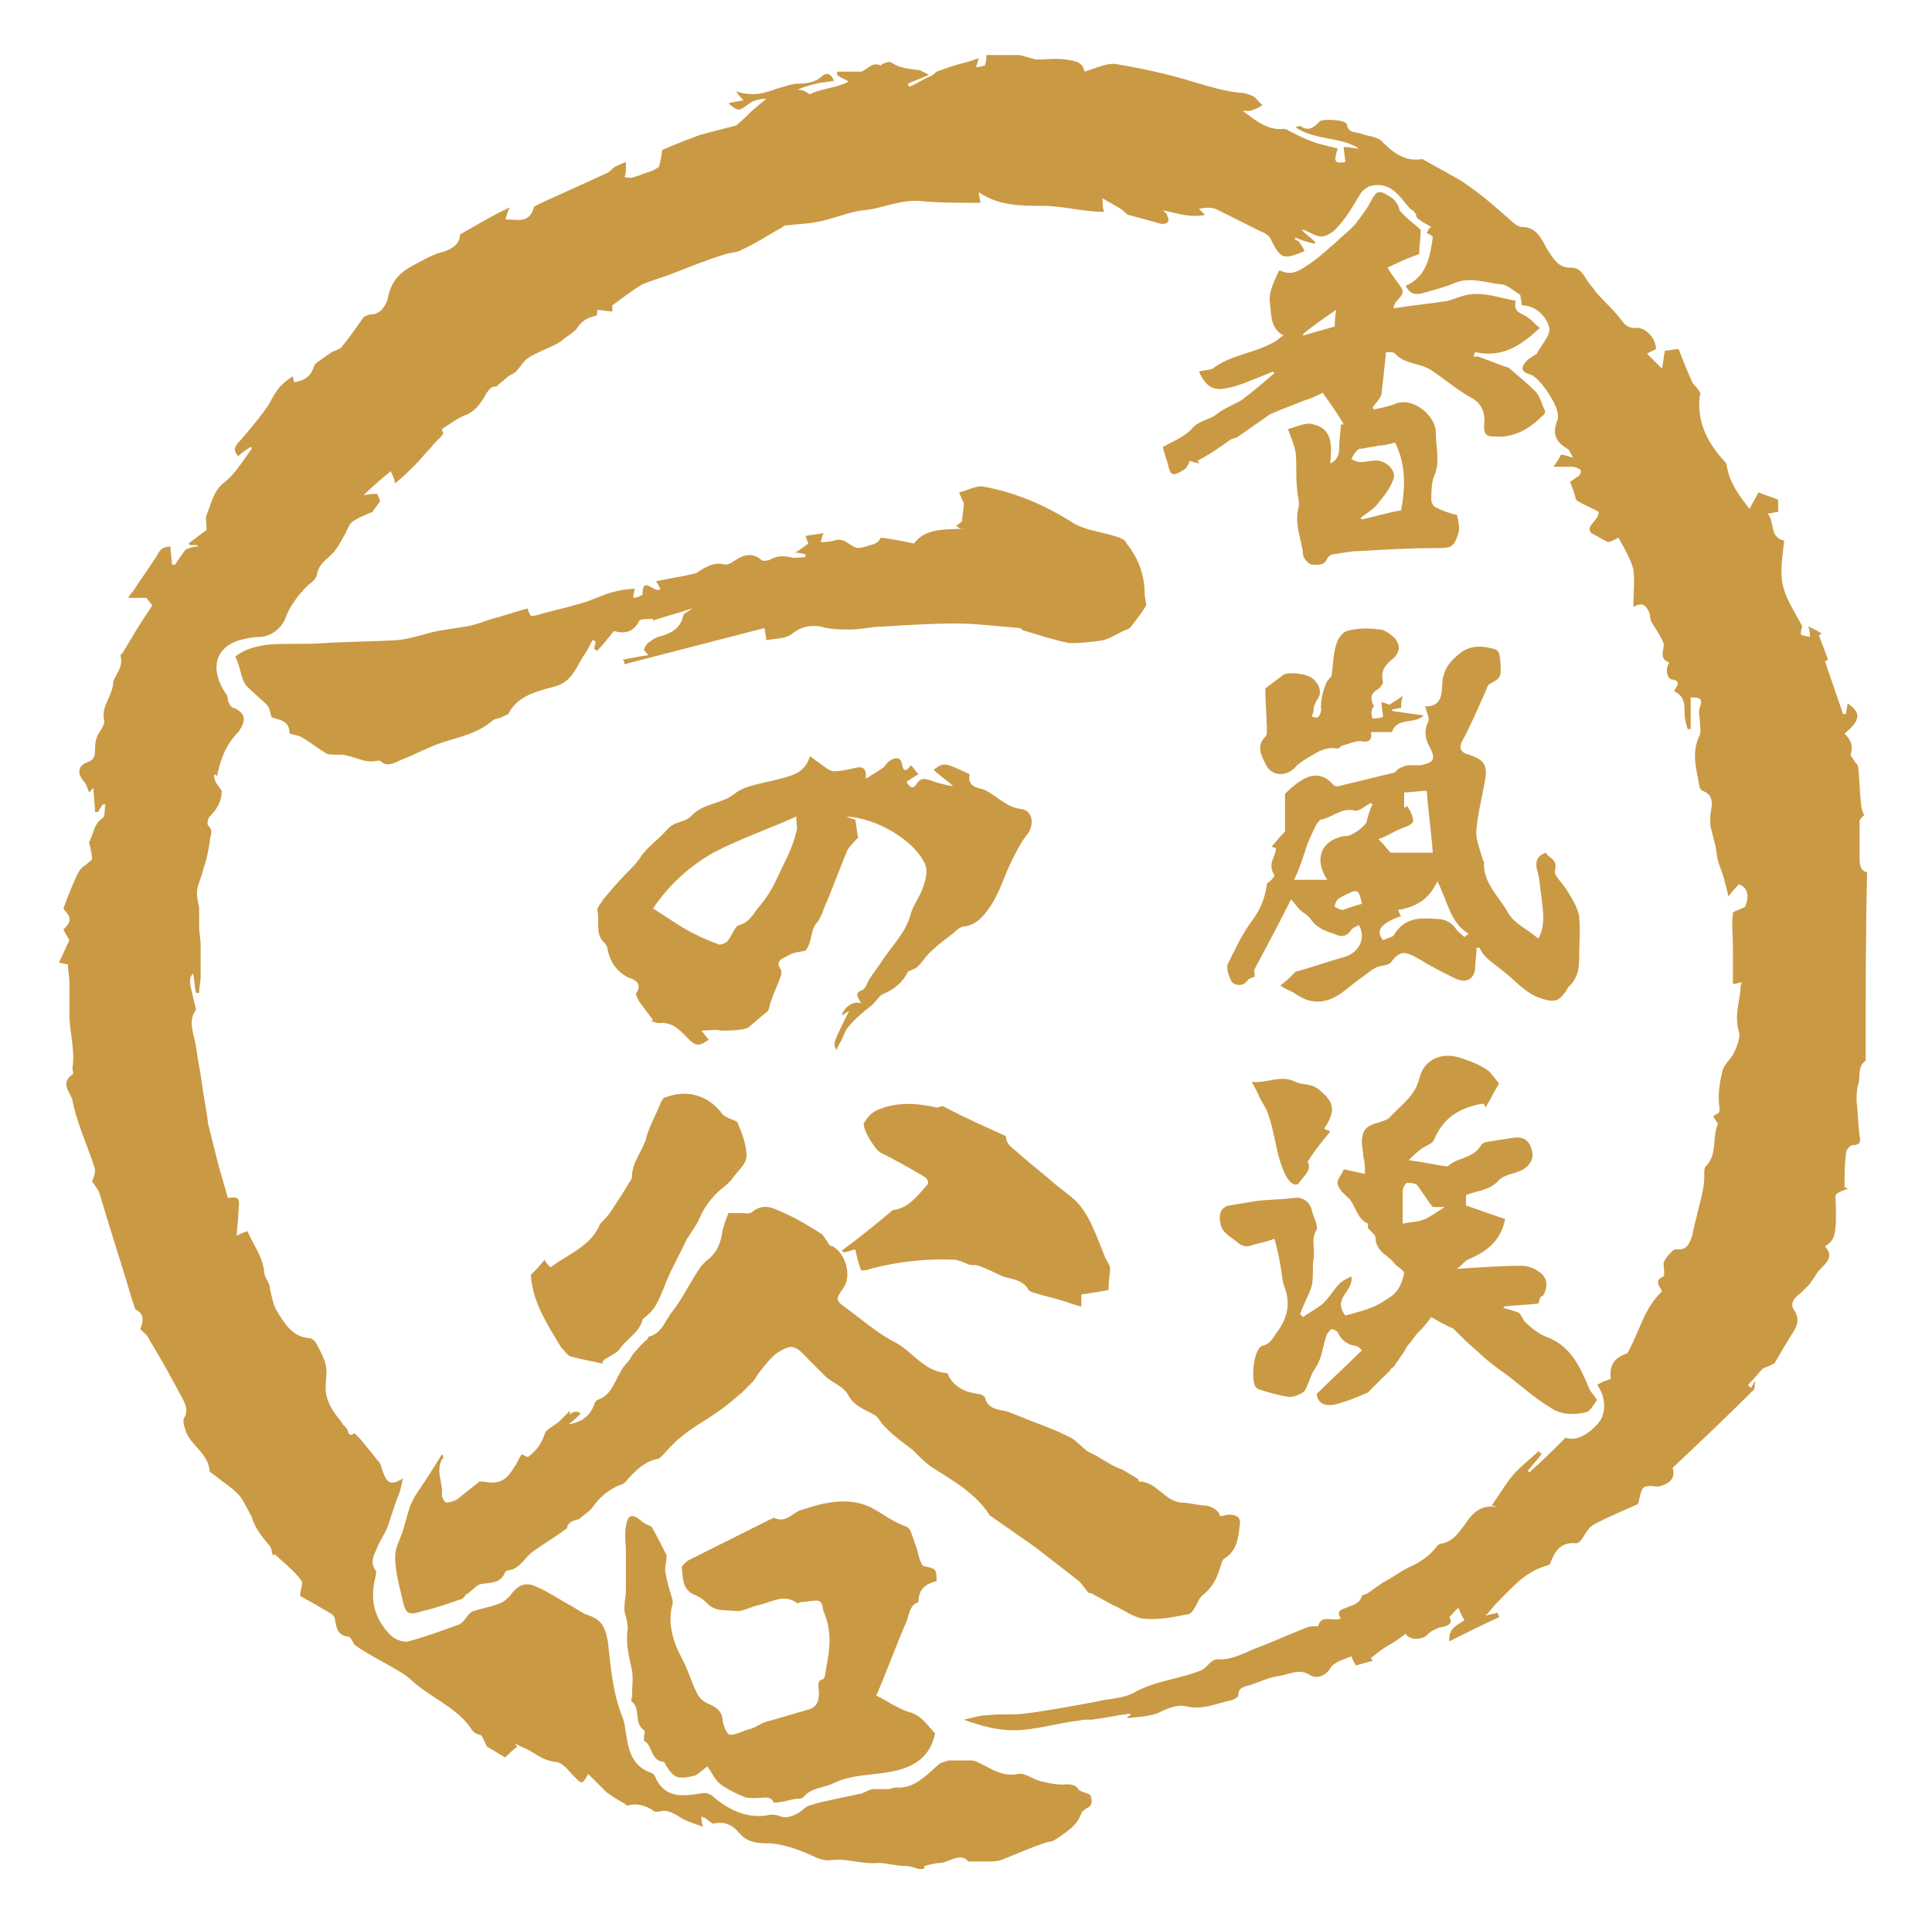
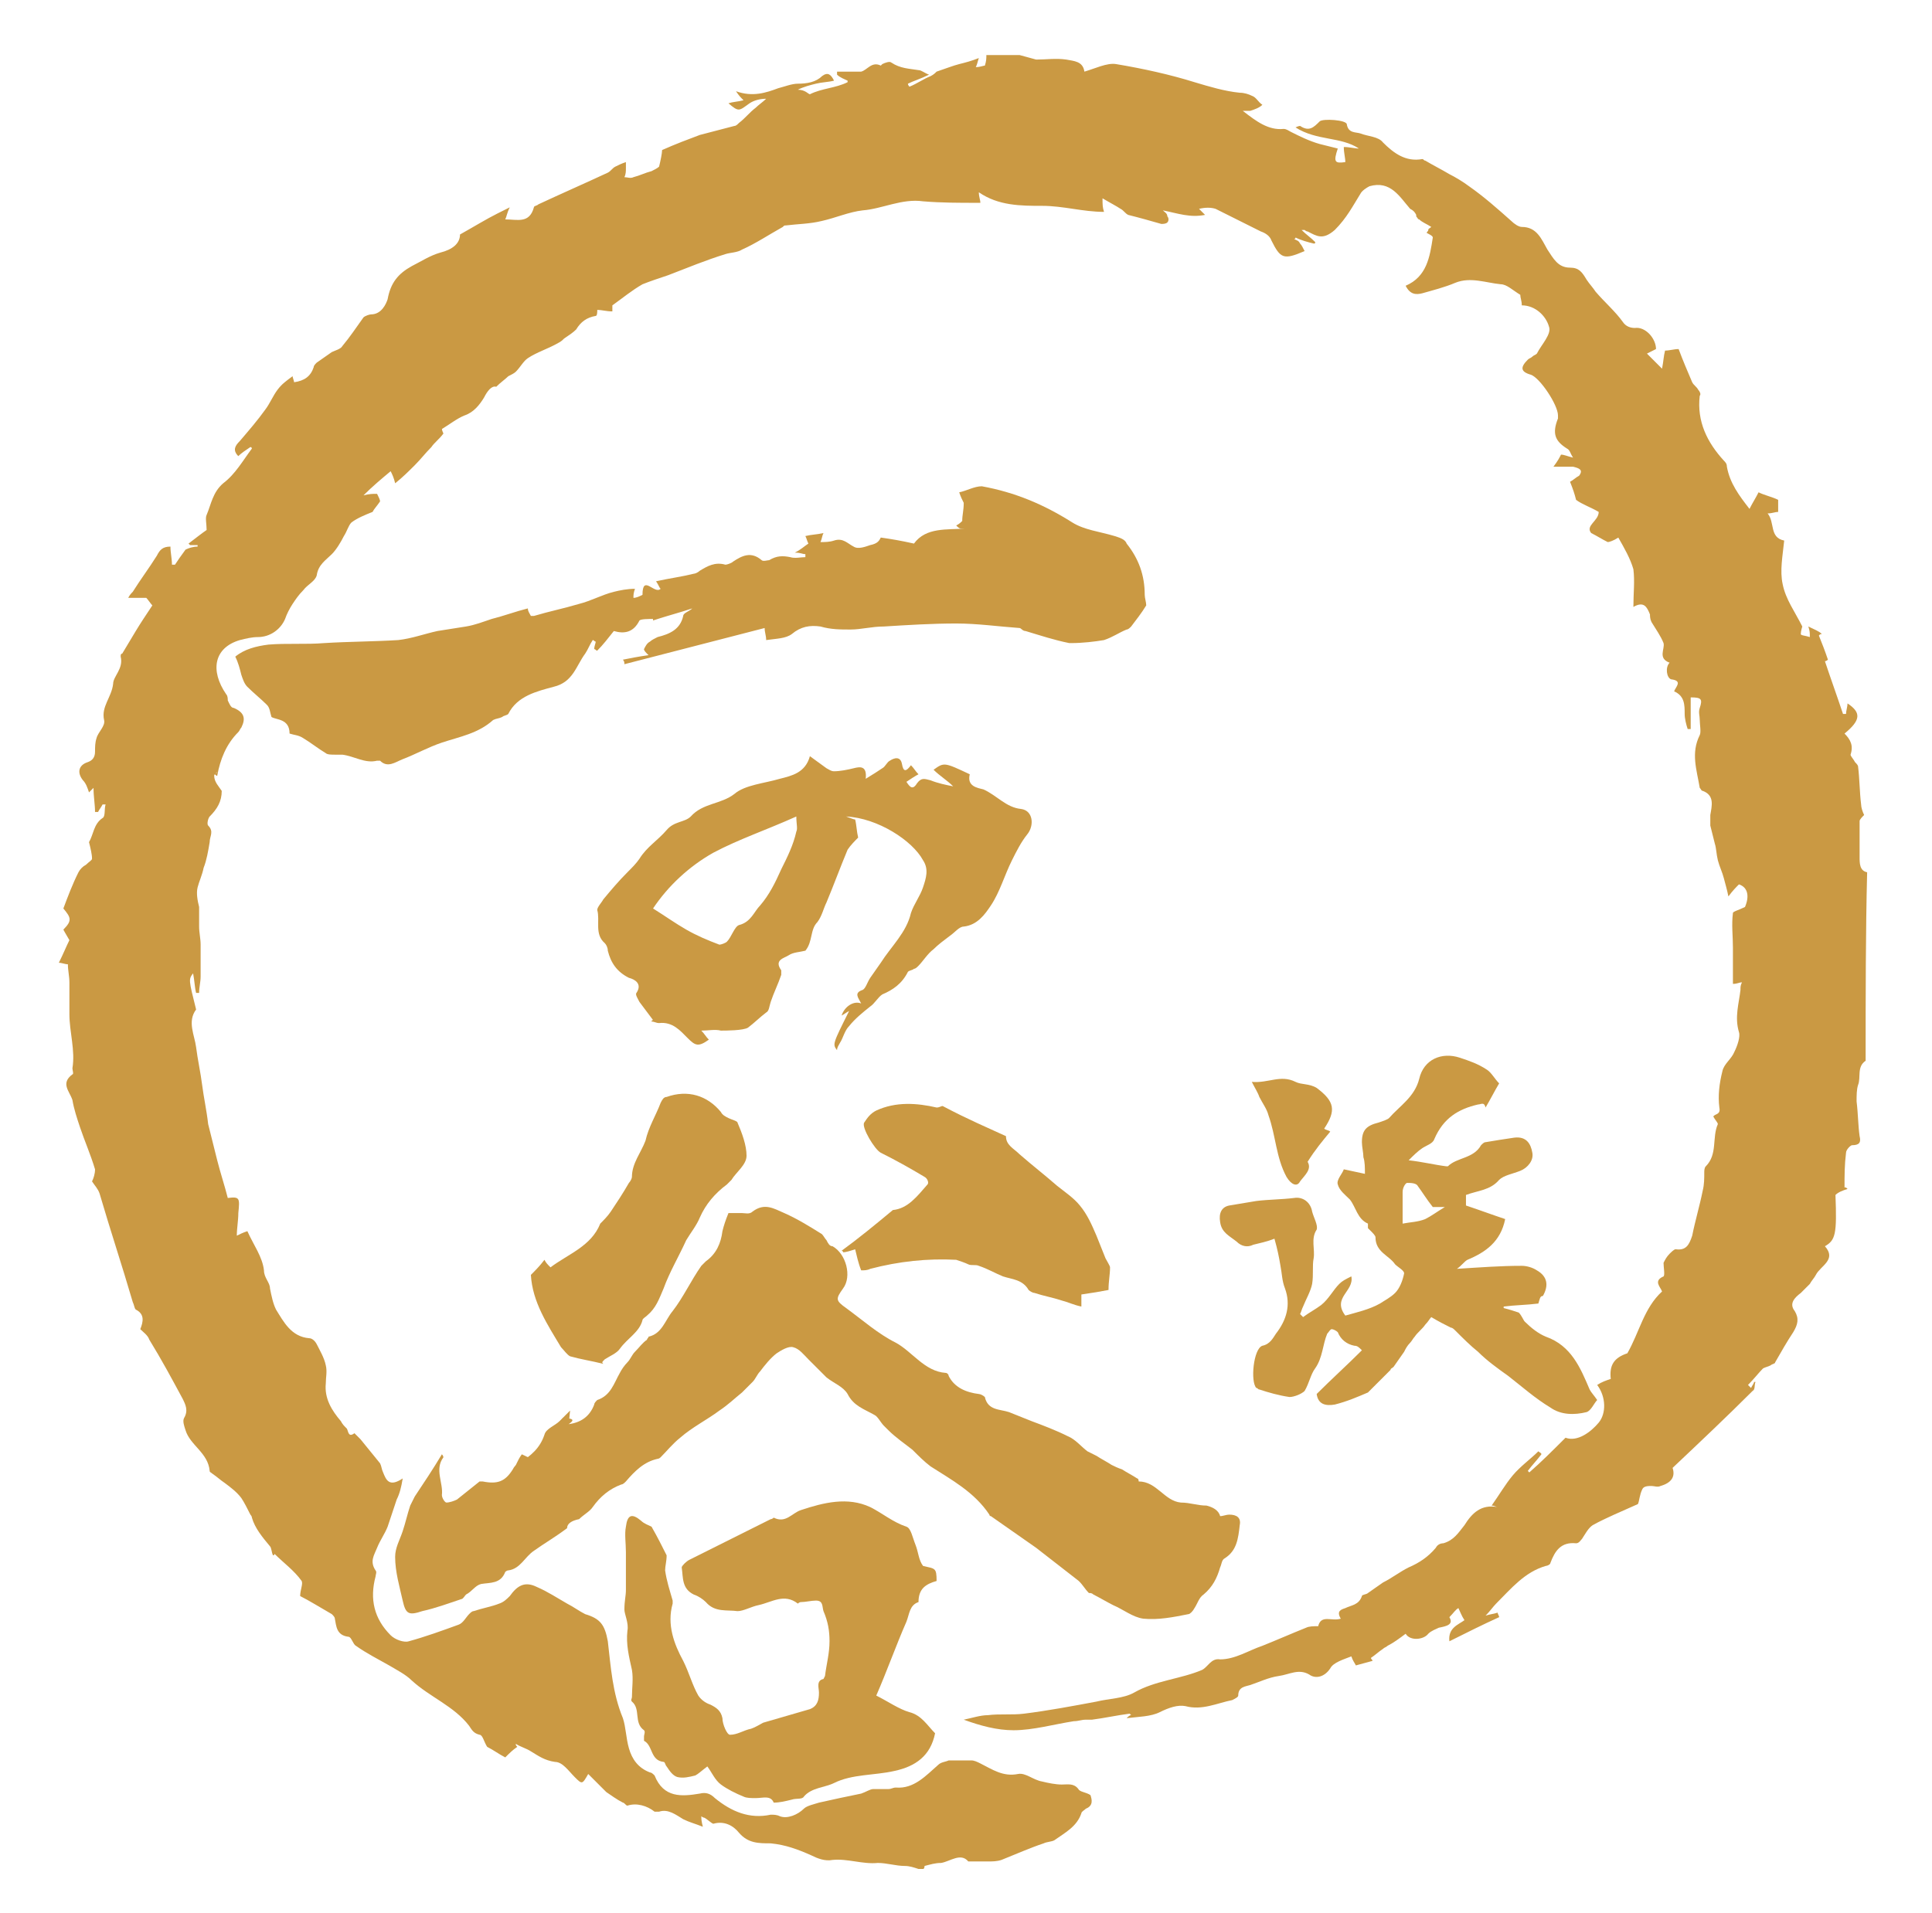
<svg xmlns="http://www.w3.org/2000/svg" version="1.1" id="レイヤー_1" x="0px" y="0px" viewBox="0 0 256.2 253.7" style="enable-background:new 0 0 256.2 253.7;" xml:space="preserve">
  <style type="text/css">
	.st0{fill:#CA9943;}
</style>
  <g>
    <g>
      <path class="st0" d="M247.4,140.7c-1.2,0.8-0.6,2.2-1,3.2c-0.2,0.6-0.2,1.4-0.2,2.2c0.2,1.6,0.2,3.2,0.4,4.6c0.2,0.8,0,1.2-1,1.2    c-0.2,0-0.8,0.6-0.8,1c-0.2,1.6-0.2,3-0.2,4.6c0.2,0,0.2,0,0.4,0.2c-0.6,0.2-1.2,0.4-1.6,0.8c0.2,5.2,0,6-1.4,6.8    c1.6,1.8-0.6,2.6-1.2,3.8c-0.2,0.4-0.6,0.8-0.8,1.2c-0.4,0.4-0.8,0.8-1.2,1.2c-0.8,0.6-1.6,1.4-0.8,2.4c0.6,1,0.4,1.8-0.2,2.8    c-0.8,1.2-1.6,2.6-2.4,4c0,0.2-0.4,0.2-0.6,0.4c-0.4,0.2-0.6,0.2-1,0.4c-0.6,0.6-1.2,1.4-2,2.2c0,0,0.2,0.2,0.4,0.4    c0.2-0.4,0.4-0.6,0.4-0.8h0.2c-0.2,0.4,0,1-0.4,1.2c-3.4,3.4-7,6.8-10.6,10.2c0.4,1.2-0.2,2-1.6,2.4c-0.4,0.2-0.8,0-1.2,0    s-1,0-1.2,0.4c-0.4,0.8-0.4,1.6-0.6,2c-2.2,1-4.2,1.8-6,2.8c-0.6,0.4-1,1.2-1.4,1.8c-0.2,0.2-0.4,0.6-0.8,0.6    c-2-0.2-2.8,1-3.4,2.6c0,0.2-0.4,0.4-0.6,0.4c-2.8,0.8-4.6,3-6.6,5c-0.4,0.4-0.8,1-1.4,1.6c0.6-0.2,1-0.2,1.6-0.4    c0,0.2,0.2,0.4,0.2,0.6c-2.2,1-4.2,2-6.6,3.2c-0.2-1.8,1.2-2.2,2-2.8c-0.4-0.6-0.6-1.2-0.8-1.6c-0.4,0.2-0.6,0.6-1.2,1.2    c0.6,1-0.4,1.2-1.4,1.4c-0.4,0.2-1,0.4-1.4,0.8c-0.6,0.8-2.4,1-3,0c-0.8,0.6-1.6,1.2-2.4,1.6c-0.2,0.2-0.4,0.2-0.6,0.4    c-0.6,0.4-1,0.8-1.6,1.2c0,0.2,0.2,0.2,0.2,0.4c-0.8,0.2-1.4,0.4-2.2,0.6c-0.2-0.4-0.4-0.6-0.6-1.2c-1,0.4-2.4,0.8-2.8,1.6    c-0.8,1.2-2,1.4-2.8,0.8c-1.4-0.8-2.6,0-4,0.2s-2.6,0.8-3.8,1.2c-0.6,0.2-1.6,0.2-1.6,1.4c0,0.2-0.4,0.4-0.8,0.6    c-2,0.4-4,1.4-6.2,0.8c-1-0.2-2.2,0.2-3.4,0.8s-2.8,0.6-4.4,0.8c0.2-0.2,0.4-0.4,0.6-0.4l-0.2-0.2c-1.6,0.2-3.4,0.6-5,0.8    c-0.2,0-0.6,0-0.8,0c-0.6,0-1,0.2-1.6,0.2c-2.6,0.4-5.4,1.2-8,1.2c-2.2,0-4.4-0.6-6.6-1.4c1-0.2,2.2-0.6,3.2-0.6    c1.6-0.2,3.2,0,4.8-0.2c3.2-0.4,6.4-1,9.6-1.6c1.6-0.4,3.6-0.4,5-1.2c2.8-1.6,6.2-1.8,9-3c0.8-0.4,1.2-1.6,2.4-1.4    c2,0,3.8-1.2,5.6-1.8c2-0.8,3.8-1.6,5.8-2.4c0.4-0.2,1-0.2,1.6-0.2c0.4-1.6,1.8-0.6,3-1c-0.6-1,0-1.2,0.6-1.4    c0.8-0.4,1.8-0.4,2.2-1.6c0-0.2,0.6-0.2,0.8-0.4c0.6-0.4,1.4-1,2-1.4c1.2-0.6,2.2-1.4,3.4-2c1.4-0.6,2.6-1.4,3.6-2.6    c0.2-0.4,0.6-0.6,1-0.6c1.4-0.4,2-1.4,2.8-2.4c1-1.6,2.2-2.8,4.4-2.4c-0.2,0-0.4-0.2-0.8-0.2c1-1.4,1.8-2.8,2.8-4s2.4-2.2,3.4-3.2    c0.2,0.2,0.4,0.2,0.4,0.4c-0.6,0.8-1.2,1.4-1.8,2.2l0.2,0.2c1.6-1.4,3-2.8,4.8-4.6c1.6,0.6,3.4-0.8,4.4-2s1-3.4-0.2-5    c0.6-0.4,1.2-0.6,1.8-0.8c-0.2-1.8,0.4-2.8,2.2-3.4c1.6-2.8,2.2-6,4.6-8.2c-0.2-0.6-1.2-1.4,0.2-2c0.2-0.2,0-1.2,0-1.8    c0.2-0.4,0.4-0.8,0.8-1.2c0.2-0.2,0.6-0.6,0.8-0.6c1.4,0.2,1.8-0.6,2.2-1.8c0.4-2,1-4,1.4-6c0.2-0.8,0.2-1.6,0.2-2.4    c0-0.2,0-0.6,0.2-0.8c1.6-1.6,0.8-3.8,1.6-5.6c0-0.2-0.4-0.6-0.6-1c0.2-0.4,1-0.2,0.8-1.2c-0.2-1.6,0-3.2,0.4-4.8    c0.2-1,1.2-1.6,1.6-2.6c0.4-0.8,0.8-2,0.6-2.6c-0.6-2,0-3.8,0.2-5.6c0-0.4,0-0.6,0.2-1c-0.4,0-0.6,0.2-1.2,0.2c0-1.4,0-2.6,0-4    c0-0.2,0-0.4,0-0.8c0-1.6-0.2-3,0-4.6c0-0.2,0.8-0.4,1.6-0.8c0.6-1.4,0.4-2.6-0.8-3c-0.4,0.4-0.8,0.8-1.4,1.6    c-0.2-1-0.4-1.6-0.6-2.4c-0.2-0.8-0.6-1.6-0.8-2.4s-0.2-1.6-0.4-2.2c-0.2-0.8-0.4-1.6-0.6-2.4c0-0.4,0-1,0-1.4    c0.2-1.2,0.6-2.6-1-3.2c-0.2,0-0.2-0.2-0.4-0.4c-0.4-2.4-1.2-4.6,0-7c0.2-0.4,0-1.4,0-2s-0.2-1,0-1.6c0.4-1.2,0.2-1.4-1.2-1.4    c0,1.4,0,2.8,0,4.2c-0.2,0-0.4,0-0.4,0c-0.2-0.6-0.4-1.4-0.4-2c0-1.2,0-2.4-1.4-3c0.2-0.6,1.2-1.4-0.4-1.6    c-0.6-0.2-0.8-1.6-0.2-2.2c-1.6-0.6-0.6-1.8-0.8-2.6c-0.4-1-1-1.8-1.6-2.8c-0.2-0.4-0.2-0.8-0.2-1c-0.4-1-0.8-1.8-2.2-1    c0-1.8,0.2-3.4,0-5c-0.4-1.4-1.2-2.8-2-4.2c-0.6,0.4-1.2,0.6-1.4,0.6c-0.8-0.4-1.4-0.8-2.2-1.2c-0.8-1,1-1.6,1-2.8    c-1-0.6-2.2-1-3-1.6c-0.2-0.8-0.4-1.4-0.8-2.4c0.4-0.2,0.8-0.6,1.2-0.8c0.6-0.8,0-1-0.8-1.2c-0.8,0-1.6,0-2.6,0    c0.6-0.8,0.8-1.2,1-1.6c0.4,0,0.8,0.2,1.6,0.4c-0.4-0.6-0.4-1-0.8-1.2c-1.6-1-2-2-1.2-4c0-0.2,0-0.2,0-0.4c0-1.4-2.4-5-3.6-5.4    c-1.4-0.4-1.4-1-0.4-2c0.2-0.2,0.4-0.2,0.6-0.4s0.4-0.2,0.6-0.4c0.6-1.2,2-2.6,1.6-3.6c-0.4-1.4-1.8-2.8-3.6-2.8    c0-0.6-0.2-1-0.2-1.4c-1-0.6-1.8-1.4-2.6-1.4c-2-0.2-4-1-6-0.2c-1.4,0.6-3,1-4.4,1.4c-0.8,0.2-1.6,0.2-2.2-1    c2.8-1.2,3.2-3.8,3.6-6.4c0-0.2-0.4-0.4-0.8-0.6c0-0.2,0.2-0.2,0.2-0.4c0-0.2,0.2-0.2,0.4-0.4c-0.6-0.4-1.2-0.6-1.6-1    c-0.2,0-0.2-0.2-0.4-0.4v-0.2c-0.2-0.4-0.4-0.6-0.8-0.8c-1.4-1.6-2.6-3.8-5.4-3c-0.4,0.2-1,0.6-1.2,1c-1,1.6-1.8,3.2-3.4,4.8    c-1.6,1.4-2.4,0.8-3.6,0.2c-0.2,0-0.4-0.2-0.4-0.2s-0.2,0-0.4,0c0.6,0.6,1.2,1,1.8,1.6c0,0.2,0,0.2-0.2,0.2    c-0.8-0.2-1.6-0.4-2.4-0.8c0,0.2-0.2,0.2-0.2,0.2c0.4,0.2,0.6,0.2,0.8,0.6c0.2,0.2,0.4,0.6,0.6,1c-2.8,1.2-3.2,1-4.4-1.4    c-0.2-0.6-0.8-1-1.4-1.2c-2-1-4-2-6-3c-0.6-0.2-1.4-0.2-2.2,0c0.2,0.2,0.4,0.4,0.8,0.8c-2,0.4-3.6-0.2-5.6-0.6    c0.2,0.2,0.6,0.4,0.6,0.8c0.2,0.2,0.2,0.6,0,0.8c-0.2,0.2-0.6,0.2-0.8,0.2c-1.4-0.4-2.8-0.8-4.4-1.2c-0.4-0.2-0.6-0.6-1-0.8    c-0.6-0.4-1.4-0.8-2.4-1.4c0,0.8,0,1.2,0.2,1.8c-2.8,0-5.4-0.8-8.2-0.8s-5.8,0-8.4-1.8c0,0.6,0.2,1,0.2,1.4c-0.2,0-0.2,0-0.4,0    c-2.4,0-4.8,0-7.2-0.2c-2.8-0.4-5.4,1-8,1.2c-1.8,0.2-3.6,1-5.4,1.4c-1.6,0.4-3.2,0.4-4.8,0.6c-0.2,0-0.2,0-0.4,0.2    c-1.8,1-3.6,2.2-5.4,3c-0.6,0.4-1.6,0.4-2.2,0.6c-2.6,0.8-5,1.8-7.6,2.8c-1.2,0.4-2.4,0.8-3.4,1.2c-1.4,0.8-2.6,1.8-4,2.8    c0,0,0,0.4,0,0.8c-0.8,0-1.4-0.2-2-0.2c0,0.2,0,0.8-0.2,0.8c-1.2,0.2-2,0.8-2.6,1.8c-0.4,0.4-1,0.8-1.6,1.2    c-0.2,0.2-0.4,0.4-0.8,0.6c-1.4,0.8-2.8,1.2-4,2c-0.6,0.4-1,1.2-1.6,1.8c-0.2,0.2-0.6,0.4-1,0.6c-0.4,0.4-1,0.8-1.6,1.4    c-0.6-0.2-1.2,0.6-1.6,1.4c-0.6,1-1.4,2-2.6,2.4c-1,0.4-2,1.2-3,1.8c0,0.2,0.2,0.6,0.2,0.6c-0.6,0.8-1.2,1.2-1.6,1.8    c-0.8,0.8-1.4,1.6-2.2,2.4c-0.8,0.8-1.6,1.6-2.6,2.4c-0.2-0.8-0.4-1.2-0.6-1.6c-1.2,1-2.4,2-3.6,3.2c0.8-0.2,1.2-0.2,1.8-0.2    c0.2,0.4,0.4,0.8,0.4,1c-0.4,0.6-0.8,1-1,1.4c-1,0.4-2,0.8-2.8,1.4c-0.4,0.4-0.6,1.2-1,1.8c-0.4,0.8-1,1.8-1.6,2.4    c-0.8,0.8-1.8,1.4-2,2.8c-0.2,0.8-1.2,1.2-1.8,2c-0.6,0.6-1,1.2-1.4,1.8c-0.4,0.6-0.8,1.4-1,2c-0.6,1.4-2,2.4-3.6,2.4    c-0.8,0-1.6,0.2-2.4,0.4c-3.4,1-4,4-1.8,7.2c0.2,0.2,0.2,0.6,0.2,0.8c0.2,0.4,0.4,1,0.8,1c1.4,0.6,1.6,1.4,1,2.6    c-0.2,0.2-0.2,0.4-0.4,0.6c-1.6,1.6-2.4,3.6-2.8,5.8c-0.2,0-0.2-0.2-0.4-0.2c1-0.6,0-0.2,0,0.2c0,0.8,0.6,1.4,1,2    c0,1.4-0.6,2.4-1.6,3.4c-0.2,0.2-0.4,1-0.2,1.2c0.8,0.8,0.2,1.4,0.2,2.2c-0.2,1.2-0.4,2.4-0.8,3.4c-0.2,1-0.6,1.8-0.8,2.6    c-0.2,0.8,0,1.8,0.2,2.6c0,0.8,0,1.8,0,2.6c0,0.8,0.2,1.6,0.2,2.4c0,0.4,0,0.6,0,1c0,1,0,2.2,0,3.2c0,0.8-0.2,1.4-0.2,2.2    c-0.2,0-0.2,0-0.4,0c-0.2-0.8-0.2-1.6-0.4-2.6c-0.6,0.8-0.6,0.8,0.4,4.8c-1.2,1.6-0.2,3.4,0,5s0.6,3.4,0.8,5    c0.2,1.6,0.6,3.4,0.8,5.2c0.4,1.6,0.8,3.2,1.2,4.8c0.4,1.6,1,3.4,1.4,5c1.6-0.2,1.6,0,1.4,2c0,1-0.2,2-0.2,3    c0.4-0.2,0.8-0.4,1.4-0.6c0.8,1.8,2,3.4,2.2,5.2c0,1,0.8,1.6,0.8,2.4c0.2,1,0.4,2,0.8,2.8c1,1.6,2,3.6,4.4,3.8    c0.4,0,0.8,0.4,1,0.8c0.4,0.8,1,1.8,1.2,2.8c0.2,0.8,0,1.6,0,2.4c-0.2,2,0.8,3.6,2,5c0.2,0.4,0.4,0.6,0.8,1c0.2,0.4,0.2,1.2,1,0.6    c0,0,0.6,0.6,0.8,0.8c0.8,1,1.8,2.2,2.6,3.2c0.2,0.4,0.2,0.8,0.4,1.2c0.4,1,0.8,2,2.6,0.8c-0.2,1.2-0.4,2-0.8,2.8    c-0.4,1.2-0.8,2.4-1.2,3.6c-0.4,1-1,1.8-1.4,2.8s-1,1.8-0.2,3c0.2,0.2,0,0.6,0,0.8c-0.8,3-0.2,5.6,2,7.8c0.6,0.6,1.8,1,2.4,0.8    c2.2-0.6,4.4-1.4,6.6-2.2c0.6-0.2,1-1,1.4-1.4c0.2-0.2,0.4-0.4,0.6-0.4c1.2-0.4,2.4-0.6,3.4-1c0.6-0.2,1-0.6,1.4-1    c1-1.4,2-2,3.6-1.2c1.4,0.6,2.6,1.4,4,2.2c0.8,0.4,1.6,1,2.4,1.4c2,0.6,2.6,1.4,3,3.6c0.4,3.4,0.6,6.8,2,10.2    c0.4,1.2,0.4,2.6,0.8,4s1.2,2.6,2.8,3.2c0.2,0,0.4,0.2,0.6,0.4c1.2,3,3.6,2.8,6,2.4c0.8-0.2,1.4,0,2,0.6c2.2,1.8,4.6,2.8,7.4,2.2    c0.4,0,0.8,0,1.2,0.2c1,0.4,2.4-0.2,3.2-1c0.4-0.4,1.4-0.6,2-0.8c1.8-0.4,3.6-0.8,5.6-1.2c0.6-0.2,1.2-0.6,1.6-0.6    c0.6,0,1.2,0,2,0c0.4,0,0.6-0.2,1-0.2c2.4,0.2,4-1.6,5.6-3c0.4-0.4,1-0.4,1.4-0.6c1,0,2,0,3,0c0.4,0,0.8,0.2,1.2,0.4    c1.6,0.8,3,1.8,5,1.4c1-0.2,2,0.8,3.2,1c0.8,0.2,1.8,0.4,2.6,0.4s1.6-0.2,2.2,0.6c0.2,0.4,1,0.4,1.6,0.8c0.2,0.6,0.4,1.4-0.6,1.8    c-0.2,0.2-0.6,0.4-0.6,0.6c-0.6,1.8-2.2,2.6-3.6,3.6c-0.4,0.2-1,0.2-1.4,0.4c-1.8,0.6-3.6,1.4-5.6,2.2c-0.6,0.2-1.2,0.2-1.6,0.2    c-0.8,0-1.6,0-2.8,0c-1-1.2-2.4,0-3.6,0.2c-0.8,0-1.4,0.2-2.2,0.4c0,0,0,0.4-0.2,0.4s-0.4,0-0.6,0c-0.6-0.2-1.2-0.4-1.8-0.4    c-1.2,0-2.4-0.4-3.6-0.4c-2,0.2-4-0.6-6-0.4c-1,0.2-2-0.2-2.8-0.6c-1.8-0.8-3.4-1.4-5.4-1.6c-1.6,0-3,0-4.2-1.4    c-0.8-1-2-1.6-3.4-1.2c-0.2,0-0.8-0.6-1.2-0.8c0,0-0.2,0-0.4-0.2c0,0.4,0,0.6,0.2,1.4c-1-0.4-1.8-0.6-2.6-1c-1-0.6-2-1.4-3.2-1    c-0.2,0-0.4,0-0.6,0c-1-0.8-2.4-1.2-3.6-0.8c-0.2,0-0.4-0.4-0.6-0.4c-0.8-0.4-1.6-1-2.2-1.4c-0.8-0.8-1.6-1.6-2.4-2.4    c-0.8,1.4-0.8,1.4-1.8,0.4c-0.8-0.8-1.6-2-2.6-2c-1.4-0.2-2.2-0.8-3.2-1.4c-0.6-0.4-1.4-0.6-2-1c0,0.2,0,0.2,0.2,0.4    c-0.6,0.4-1,0.8-1.6,1.4c-0.8-0.4-1.6-1-2.4-1.4c-0.4-0.6-0.6-1.6-1-1.6c-0.8-0.2-1-0.6-1.4-1.2c-2-2.6-5.2-3.8-7.6-6    c-0.8-0.8-2-1.4-3-2c-1.4-0.8-3-1.6-4.4-2.6c-0.4-0.2-0.6-1.2-1-1.2c-1.6-0.2-1.6-1.4-1.8-2.4c0-0.2-0.2-0.4-0.4-0.6    c-1.4-0.8-3-1.8-4.2-2.4c0-0.8,0.4-1.6,0.2-2c-1-1.4-2.4-2.4-3.6-3.6c0,0.2-0.2,0.2-0.2,0.2c-0.2-0.4-0.2-1-0.4-1.2    c-1-1.2-2-2.4-2.4-3.8c0-0.2-0.2-0.4-0.2-0.4c-0.4-0.8-0.8-1.6-1.2-2.2c-0.6-0.8-1.4-1.4-2.2-2c-0.6-0.4-1-0.8-1.6-1.2    c-0.2-0.2-0.4-0.2-0.4-0.4c-0.2-2.4-2.6-3.4-3.2-5.4c-0.2-0.6-0.4-1.2-0.2-1.6c0.6-1,0.2-1.8-0.2-2.6c-1.4-2.6-2.8-5.2-4.4-7.8    c-0.2-0.6-0.8-1-1.2-1.4c0.4-1,0.6-2-0.6-2.6c-0.2-0.2-0.2-0.6-0.4-1c-1.4-4.8-3-9.6-4.4-14.4c-0.2-0.6-0.6-1-1-1.6    c0.2-0.4,0.4-1,0.4-1.6c-0.6-2-1.4-3.8-2-5.6c-0.4-1.2-0.8-2.4-1-3.6c-0.4-1.2-1.6-2.2,0-3.4c0.2,0,0-0.6,0-0.8    c0.4-2.4-0.4-4.8-0.4-7.2c0-1.4,0-2.8,0-4.2c0-0.8-0.2-1.6-0.2-2.4c-0.4,0-0.8-0.2-1.2-0.2c0.6-1.2,1-2.2,1.4-3    c-0.6-1-0.8-1.4-0.8-1.4c1.2-1.2,1-1.6,0-2.8c0.6-1.6,1.2-3.2,2-4.8c0.2-0.4,0.6-0.8,1-1c0.4-0.4,0.8-0.6,0.8-0.8    c0-0.6-0.2-1.4-0.4-2.2c0.6-1,0.6-2.4,1.8-3.2c0.4-0.2,0.2-1.2,0.4-1.8c-0.2,0-0.2,0-0.4,0c-0.2,0.4-0.4,0.6-0.6,1    c-0.2,0-0.2,0-0.4,0c0-1-0.2-2-0.2-3.2c-0.2,0.2-0.4,0.4-0.6,0.6c-0.2-0.6-0.4-1.2-0.8-1.6c-0.8-1-0.6-2,0.6-2.4    c0.6-0.2,1-0.6,1-1.4c0-0.6,0-1.2,0.2-1.8c0.2-0.8,1.2-1.6,1-2.4c-0.4-1.8,1-3,1.2-4.8c0-1,1.4-2,1-3.6c0-0.2,0-0.4,0.2-0.4    c0.6-1,1.2-2,1.8-3s1.4-2.2,2.2-3.4c-0.2-0.2-0.6-0.8-0.8-1c-1,0-1.6,0-2.4,0c0.2-0.4,0.4-0.6,0.6-0.8c1-1.6,2.2-3.2,3.2-4.8    c0.4-0.8,0.8-1.2,1.8-1.2c0,0.8,0.2,1.6,0.2,2.4c0.2,0,0.2,0,0.4,0c0.4-0.6,0.8-1.2,1.4-2c0.4-0.2,1-0.4,1.6-0.4v-0.2    c-0.4,0-0.8,0-1,0L25,72.1c0.8-0.6,1.8-1.4,2.4-1.8c0-0.8-0.2-1.6,0-2c0.6-1.4,0.8-3,2.2-4.2c1.6-1.2,2.6-3,3.8-4.6    c0,0,0-0.2-0.2-0.2c-0.6,0.4-1.2,0.8-1.6,1.2c-0.8-0.8-0.4-1.4,0.2-2c1.2-1.4,2.4-2.8,3.4-4.2c0.6-0.8,1-1.8,1.6-2.6    s1.2-1.2,2-1.8c0,0.2,0.2,0.6,0.2,0.8c1.4-0.2,2.2-0.8,2.6-2c0-0.2,0.2-0.4,0.4-0.6c0.6-0.4,1.4-1,2-1.4c0.4-0.2,1.2-0.4,1.4-0.8    c1-1.2,1.8-2.4,2.8-3.8c0.2-0.2,0.8-0.4,1-0.4c1.4,0,2-1.4,2.2-2c0.4-2.2,1.4-3.4,3.2-4.4c1.2-0.6,2.4-1.4,3.8-1.8    c1.6-0.4,2.6-1.2,2.6-2.4c1.8-1,3.4-2,5-2.8c0.4-0.2,0.8-0.4,1.6-0.8c-0.4,0.8-0.4,1.2-0.6,1.6c1.6,0,3.2,0.6,3.8-1.6    c0-0.2,0.4-0.2,0.6-0.4c3-1.4,6.2-2.8,9.2-4.2c0.4-0.2,0.6-0.6,1-0.8c0.4-0.2,0.8-0.4,1.4-0.6c0,0.4,0,0.6,0,0.8    c0,0.4,0,0.8-0.2,1.2c0.4,0,0.8,0.2,1.2,0c0.8-0.2,1.6-0.6,2.4-0.8c0.4-0.2,0.8-0.4,1-0.6c0.2-0.8,0.4-1.8,0.4-2.2    c1.8-0.8,3.4-1.4,5-2c1.6-0.4,3-0.8,4.6-1.2c0.2,0,0.4-0.2,0.6-0.4c0.8-0.6,1.4-1.4,2.2-2c0.4-0.4,1-0.8,1.4-1.2    c-0.8,0-1.6,0.2-2.2,0.6c-1.4,1-1.4,1.2-2.8,0c0.6-0.2,1.2-0.2,2-0.4c-0.4-0.4-0.6-0.6-1-1.2c2.2,0.8,4,0.2,5.6-0.4    c0.8-0.2,1.8-0.6,2.6-0.6c1.2,0,2.4-0.2,3.2-1c0.8-0.6,1.2-0.2,1.6,0.6c-0.8,0.2-1.6,0.2-2.4,0.4s-1.6,0.4-2.4,0.8    c1,0,1.4,0.6,1.6,0.6c1.6-0.8,3.4-0.8,5-1.6v-0.2c-0.4-0.2-1-0.4-1.4-0.8c0-0.2,0-0.4,0-0.4c1,0,2,0,3.2,0    c0.8-0.2,1.4-1.4,2.6-0.8l0.2-0.2c0.4-0.2,1-0.4,1.2-0.2c1.2,0.8,2.4,0.8,3.6,1c0.4,0,0.8,0.4,1.4,0.6c-1.2,0.6-2,0.8-2.8,1.2    c0,0.2,0.2,0.4,0.2,0.4c1-0.4,1.8-1,2.8-1.4c0.4-0.2,0.6-0.4,0.8-0.6c1.2-0.4,2.2-0.8,3-1s1.6-0.4,2.6-0.8    c-0.2,0.6-0.2,0.8-0.4,1.2c0.6,0,1-0.2,1.2-0.2c0.2-0.6,0.2-1,0.2-1.4c1.4,0,3,0,4.4,0c0.8,0.2,1.4,0.4,2.2,0.6c1.4,0,2.6-0.2,4,0    c1,0.2,2.2,0.2,2.4,1.6c1.4-0.4,3-1.2,4.2-1c3.6,0.6,7.2,1.4,10.4,2.4c2,0.6,4,1.2,6,1.4c0.6,0,1.2,0.2,1.6,0.4    c0.6,0.2,0.8,0.8,1.4,1.2c-0.4,0.4-1,0.6-1.6,0.8c-0.2,0-0.4,0-1,0c1.8,1.4,3.4,2.6,5.4,2.4c0.4,0,0.6,0.2,1,0.4    c1.2,0.6,2.4,1.2,3.8,1.6c0.8,0.2,1.6,0.4,2.4,0.6c-0.6,1.8-0.4,2,1,1.8c0-0.6-0.2-1.2-0.2-2c0.8,0,1.4,0.2,2,0.2    c-2.4-1.6-5.6-1-8.4-2.8c0.4-0.2,0.6-0.2,0.6-0.2c1.2,0.8,1.8,0.2,2.6-0.6c0.4-0.4,3.6-0.2,3.6,0.4c0.2,1.2,1.2,1,1.8,1.2    c1,0.4,2.4,0.4,3,1.2c1.4,1.4,3,2.6,5.2,2.2c0.2,0,0.2,0.2,0.4,0.2c1,0.6,2.2,1.2,3.2,1.8c0.8,0.4,1.8,1,2.6,1.6    c2,1.4,3.8,3,5.6,4.6c0.4,0.4,1,0.8,1.4,0.8c2,0,2.6,1.6,3.4,3c0.8,1.2,1.4,2.4,3,2.4c1.2,0,1.6,0.6,2.2,1.6    c0.4,0.6,0.8,1,1.2,1.6c1.2,1.4,2.6,2.6,3.6,4c0.4,0.6,1,0.8,1.6,0.8c1.4-0.2,2.8,1.4,2.8,2.8c-0.4,0.2-0.8,0.4-1.2,0.6    c0.6,0.6,1.2,1.2,2,2c0.2-1,0.2-1.6,0.4-2.4c0.6,0,1.2-0.2,1.8-0.2c0.6,1.6,1.2,3,1.8,4.4c0.2,0.4,0.6,0.6,0.8,1    c0.2,0.2,0.4,0.6,0.2,0.8c-0.4,3.4,1,6.2,3.2,8.6c0.2,0.2,0.4,0.4,0.4,0.8c0.4,2.2,1.6,3.8,3,5.6c0.4-0.8,0.8-1.4,1.2-2.2    c0.8,0.4,1.8,0.6,2.6,1c0,0.6,0,1,0,1.6c-0.4,0-0.8,0.2-1.4,0.2c1,1.2,0.2,3.2,2.2,3.6c-0.2,2-0.6,4-0.2,5.8    c0.4,2,1.6,3.6,2.6,5.6c0,0-0.2,0.6-0.2,1c0,0.2,0.6,0.2,1.2,0.4c0-0.6,0-0.8-0.2-1.4c0.8,0.4,1.4,0.6,1.8,1c-0.2,0-0.2,0-0.4,0.2    c0.4,1,0.8,2,1.2,3.2c0,0-0.2,0.2-0.4,0.2c0.8,2.4,1.6,4.6,2.4,7c0.2,0,0.2,0,0.4,0c0-0.4,0.2-1,0.2-1.4c1.8,1.2,1.8,2.2-0.4,4    c0.8,0.8,1.2,1.6,0.8,2.8c0,0.2,0.4,0.6,0.6,1c0.2,0.2,0.4,0.4,0.4,0.6c0.2,1.6,0.2,3.4,0.4,5c0,0.4,0.2,1,0.4,1.4    c-0.2,0.2-0.6,0.6-0.6,0.8c0,1.6,0,3.2,0,4.8c0,0.8,0,1.8,1,2C247.4,123.5,247.4,132.1,247.4,140.7z" />
      <path class="st0" d="M75.4,188.9c1.6-0.2,2.8-1,3.4-2.6c0-0.2,0.2-0.4,0.4-0.6c1.8-0.6,2.2-2.2,3-3.6c0.2-0.4,0.6-1,1-1.4    s0.6-1,1-1.4c0.6-0.6,1-1.2,1.6-1.6c0-0.2,0.2-0.2,0.2-0.4c1.8-0.4,2.2-2.2,3.2-3.4c1.4-1.8,2.4-4,3.8-6c0.2-0.2,0.4-0.4,0.6-0.6    c1.4-1,2-2.4,2.2-4c0.2-0.8,0.4-1.4,0.8-2.4c0.6,0,1.2,0,1.8,0c0.4,0,1,0.2,1.4-0.2c1.6-1.2,2.8-0.4,4.2,0.2    c1.8,0.8,3.4,1.8,5,2.8c0.2,0.2,0.4,0.6,0.6,0.8c0.2,0.4,0.4,0.8,0.8,0.8c1.8,1,2.6,4,1.4,5.6c-1,1.4-1,1.6,0.4,2.6    c2.2,1.6,4.2,3.4,6.6,4.6c2.2,1.2,3.8,3.8,6.6,4c0.2,0,0.4,0.2,0.4,0.4c0.8,1.6,2.4,2.2,4,2.4c0.2,0,0.6,0.2,0.8,0.4    c0.4,1.8,2,1.6,3.2,2c1,0.4,2,0.8,3,1.2c1.6,0.6,3.2,1.2,4.8,2c1,0.4,1.8,1.4,2.6,2c0.4,0.2,0.8,0.4,1.2,0.6    c0.6,0.4,1.4,0.8,2,1.2c0.4,0.2,0.8,0.4,1.4,0.6c0.6,0.4,1.4,0.8,2,1.2c0.2,0,0.2,0.4,0.2,0.4c2.4,0,3.4,2.6,5.6,2.8    c1.2,0,2.2,0.4,3.4,0.4c0.8,0.2,1.6,0.6,1.8,1.4c0.4,0,0.8-0.2,1.2-0.2c1,0,1.6,0.4,1.4,1.4c-0.2,1.8-0.4,3.4-2,4.4    c-0.4,0.2-0.4,0.8-0.6,1.2c-0.4,1.4-1,2.6-2.2,3.6c-0.6,0.4-0.8,1.2-1.2,1.8c-0.2,0.4-0.6,0.8-0.8,0.8c-2,0.4-4,0.8-6,0.6    c-1.4-0.2-2.6-1.2-4-1.8c-0.8-0.4-1.8-1-2.6-1.4c-0.2-0.2-0.4-0.2-0.6-0.2c-0.6-0.6-1-1.4-1.6-1.8c-1.8-1.4-3.6-2.8-5.4-4.2    c-2-1.4-4-2.8-6-4.2c-0.2,0-0.2-0.2-0.2-0.2c-2-3-5-4.6-7.8-6.4c-0.8-0.6-1.6-1.4-2.4-2.2c-1-0.8-2.2-1.6-3.2-2.6    c-0.2-0.2-0.4-0.4-0.6-0.6c-0.4-0.4-0.8-1.2-1.2-1.4c-1.4-0.8-2.8-1.2-3.6-2.8c-0.6-1-1.8-1.4-2.8-2.2c-0.8-0.8-1.6-1.6-2.4-2.4    c-0.6-0.6-1.2-1.4-2-1.6c-0.6-0.2-1.6,0.4-2.2,0.8c-0.8,0.6-1.6,1.6-2.2,2.4c-0.4,0.4-0.6,1-1,1.4s-1,1-1.4,1.4    c-1,0.8-1.8,1.6-3,2.4c-1.6,1.2-3.6,2.2-5.2,3.6c-1,0.8-1.8,1.8-2.6,2.6c0,0-0.2,0.2-0.4,0.2c-1.8,0.4-3,1.6-4.2,3    c-0.2,0.2-0.4,0.4-0.6,0.4c-1.6,0.6-2.8,1.6-3.8,3c-0.4,0.6-1.2,1-1.8,1.6c-1,0.2-1.6,0.6-1.6,1.2c-1.6,1.2-3,2-4.4,3    c-1.2,0.8-1.8,2.4-3.4,2.6c-0.2,0-0.4,0.2-0.4,0.2c-0.6,1.6-2,1.4-3.2,1.6c-0.8,0.2-1.2,1-2,1.4c-0.2,0.2-0.4,0.6-0.6,0.6    c-1.8,0.6-3.4,1.2-5.2,1.6c-1.8,0.6-2.2,0.4-2.6-1.4c-0.4-1.8-1-3.8-1-5.8c0-1.2,0.6-2.2,1-3.4s0.6-2.2,1-3.4    c0.2-0.4,0.4-0.8,0.6-1.2c1.2-1.8,2.4-3.6,3.6-5.6c0.2,0.2,0.2,0.4,0.2,0.4c-1.2,1.6,0,3.4-0.2,5c0,0.4,0.4,1,0.6,1    c0.4,0,1-0.2,1.4-0.4c1-0.8,2-1.6,3-2.4c0.2,0,0.4,0,0.4,0c2,0.4,3,0,4-1.6c0.2-0.4,0.4-0.6,0.8-0.8c1.6-1,2.8-2,3.4-3.8    c0.2-0.8,1.4-1.2,2-1.8c0.4-0.4,1-1,1.4-1.4C75.4,189.1,75.4,189.1,75.4,188.9z" />
      <path class="st0" d="M116.8,71.3c1.4,0.2,2.6,0.4,4.4,0.8c1.6-2.2,4.4-1.8,6.8-2c-0.2,0-0.4,0-0.6,0s-0.4-0.2-0.6-0.4    c0.4-0.2,0.6-0.4,0.8-0.6c0-0.8,0.2-1.4,0.2-2.4c-0.2-0.4-0.4-0.8-0.6-1.4c1-0.2,2-0.8,3-0.8c4.4,0.8,8.2,2.4,12,4.8    c1.6,1,3.6,1.2,5.6,1.8c0.6,0.2,1.4,0.4,1.6,1c1.6,2,2.4,4.2,2.4,6.8c0,0.4,0.2,1,0.2,1.4c-0.6,1-1.4,2-2,2.8    c-0.2,0.2-0.4,0.4-0.6,0.4c-1,0.4-1.8,1-3,1.4c-1.2,0.2-2.8,0.4-4.4,0.4h-0.2c-2-0.4-3.8-1-5.8-1.6c-0.4,0-0.6-0.4-0.8-0.4    c-2.8-0.2-5.6-0.6-8.4-0.6c-3.2,0-6.4,0.2-9.6,0.4c-1.6,0-3,0.4-4.4,0.4s-2.6,0-4-0.4c-1.4-0.2-2.6,0-3.8,1    c-0.8,0.6-2,0.6-3.4,0.8c0-0.6-0.2-1-0.2-1.6c-6.2,1.6-12.4,3.2-18.6,4.8c0-0.2,0-0.4-0.2-0.6c1-0.2,2-0.4,3.4-0.6    c-0.4-0.4-0.6-0.6-0.6-0.8c0.2-0.4,0.4-0.8,0.8-1c0.2-0.2,0.6-0.4,1-0.6c1.6-0.4,3-1,3.4-2.8c0-0.4,0.8-0.6,1.2-1    c-1.8,0.6-3.4,1-5.2,1.6v-0.2c-0.6,0-1.6,0-1.8,0.2c-0.8,1.6-2,1.8-3.4,1.4c-0.8,1-1.4,1.8-2.2,2.6c-0.2,0-0.2-0.2-0.4-0.2    c0-0.4,0.2-0.8,0.2-1c-0.2,0-0.2-0.2-0.4-0.2c-0.4,0.6-0.6,1.2-1,1.8c-1.2,1.6-1.6,3.8-4.2,4.4c-2.2,0.6-4.8,1.2-6,3.6    c-0.2,0.2-0.6,0.2-0.8,0.4c-0.4,0.2-0.8,0.2-1.2,0.4c-2,1.8-4.4,2.2-6.8,3c-1.8,0.6-3.6,1.6-5.2,2.2c-1,0.4-2,1.2-3,0.2    c0,0-0.2,0-0.4,0c-1.6,0.4-3-0.6-4.6-0.8c-0.2,0-0.6,0-1,0s-1,0-1.2-0.2c-1-0.6-2-1.4-3-2c-0.6-0.4-1.2-0.4-1.8-0.6    c0-2-1.8-1.8-2.4-2.2c-0.2-0.6-0.2-1.2-0.6-1.6c-0.8-0.8-1.8-1.6-2.6-2.4c-0.4-0.4-0.6-1-0.8-1.6c-0.2-0.8-0.4-1.6-0.8-2.4    c1.2-1,2.8-1.4,4.4-1.6c2.4-0.2,5,0,7.4-0.2c3.2-0.2,6.6-0.2,9.8-0.4c1.8-0.2,3.4-0.8,5.2-1.2c1.2-0.2,2.6-0.4,3.8-0.6    s2.2-0.6,3.4-1c1.6-0.4,3.2-1,4.8-1.4c0,0.4,0.2,0.6,0.4,1c0.2,0,0.2,0,0.4,0c2-0.6,4-1,6-1.6c1.6-0.4,3-1.2,4.6-1.6    c0.8-0.2,1.8-0.4,2.8-0.4C84,78.7,84,78.9,84,79.3c0.4,0,0.8-0.2,1.2-0.4c0-2.8,1.6,0,2.4-0.8c-0.2-0.2-0.2-0.4-0.6-1    c1.8-0.4,3.4-0.6,5-1c0.2,0,0.6-0.2,0.8-0.4c1-0.6,2-1.2,3.4-0.8c0.2,0,0.8-0.2,1-0.4c1.2-0.8,2.4-1.4,3.8-0.2c0.2,0.2,0.8,0,1,0    c1-0.6,1.8-0.6,2.8-0.4c0.6,0.2,1.4,0,2,0c0-0.2,0-0.2,0-0.4c-0.4,0-0.6-0.2-1.4-0.2c0.8-0.4,1.2-0.8,1.8-1.2    c-0.2-0.4-0.2-0.6-0.4-1c0.8-0.2,1.6-0.2,2.4-0.4c-0.2,0.4-0.2,0.8-0.4,1.2c0.6,0,1.2,0,1.8-0.2c1.2-0.4,1.8,0.4,2.6,0.8    c0.6,0.4,1.6,0,2.2-0.2C116.4,72.1,116.6,71.7,116.8,71.3z" />
      <path class="st0" d="M114.2,133.1c-0.4-0.8-1-1.4,0.2-1.8c0.4-0.2,0.6-1,1-1.6c0.4-0.6,1-1.4,1.4-2c1.4-2.2,3.4-4,4-6.6    c0.4-1.2,1.2-2.2,1.6-3.4c0.4-1.2,0.8-2.4,0-3.6c-1.4-2.6-6-5.6-10.2-5.8c0.6,0.2,1,0.4,1.2,0.4c0.2,0.8,0.2,1.6,0.4,2.4    c-0.4,0.4-1,1-1.4,1.6c-1,2.4-1.8,4.6-2.8,7c-0.4,0.8-0.6,1.8-1.2,2.6c-1,1-0.6,2.6-1.6,3.8c-0.8,0.2-1.6,0.2-2.2,0.6s-2,0.6-1,2    c0,0.2,0,0.4,0,0.6c-0.4,1.2-1,2.4-1.4,3.6c-0.2,0.6-0.2,1.2-0.6,1.4c-0.8,0.6-1.6,1.4-2.4,2c-0.6,0.4-3,0.4-3.6,0.4    c-0.8-0.2-1.6,0-2.6,0c0.4,0.4,0.6,0.8,1,1.2c-1.4,1-1.8,0.8-2.8-0.2s-2-2.2-3.8-2c-0.4,0-0.6-0.2-1-0.2c0-0.2,0.2-0.2,0.2-0.2    c-0.6-0.8-1.2-1.6-1.8-2.4c-0.2-0.4-0.6-1-0.4-1.2c0.8-1.2-0.2-1.8-1-2c-1.6-0.8-2.4-2-2.8-3.6c0-0.4-0.2-0.8-0.4-1    c-1.4-1.2-0.6-3-1-4.4c0-0.4,0.6-1,0.8-1.4c1-1.2,2-2.4,3.2-3.6c0.6-0.6,1.2-1.2,1.6-1.8c1-1.6,2.4-2.4,3.6-3.8    c1-1.2,2.4-1,3.2-1.8c1.6-1.8,4-1.6,5.8-3c1.4-1.2,4-1.4,6-2c1.6-0.4,3.4-0.8,4-3c0.8,0.6,1.4,1,2.2,1.6c0.4,0.2,0.6,0.4,1,0.4    c0.8,0,1.8-0.2,2.6-0.4c0.8-0.2,1.8-0.4,1.6,1.4c1-0.6,1.6-1,2.2-1.4c0.4-0.2,0.6-0.8,1-1c0.6-0.4,1.4-0.6,1.6,0.4    c0.2,1.2,0.6,1,1.2,0.2c0.4,0.4,0.6,0.8,1,1.2c-0.4,0.2-1,0.6-1.6,1c0.4,0.6,0.8,1.2,1.4,0.2c0.6-0.8,1-0.6,1.8-0.4    c1,0.4,2,0.6,3,0.8c-0.8-0.8-1.8-1.4-2.6-2.2c1.4-1,1.4-1,4.8,0.6c-0.4,1.6,1,1.8,1.8,2c1.8,0.8,3,2.4,5,2.6    c1.6,0.2,1.8,2.2,0.8,3.4c-0.8,1-1.4,2.2-2,3.4c-1,2-1.6,4.2-2.8,6c-0.8,1.2-1.8,2.6-3.6,2.8c-0.6,0-1.2,0.8-1.8,1.2    c-0.8,0.6-1.6,1.2-2.2,1.8c-0.8,0.6-1.4,1.6-2,2.2c-0.2,0.2-0.4,0.4-0.6,0.4c-0.2,0.2-0.6,0.2-0.8,0.4c-0.8,1.6-2,2.4-3.4,3    c-0.6,0.4-1,1.2-1.6,1.6c-1,0.8-2,1.6-2.8,2.6c-0.6,0.6-0.8,1.6-1.2,2.2c-0.2,0.4-0.4,0.6-0.4,1c-0.6-0.8-0.6-0.8,1.6-5.2    c-0.4,0.2-0.6,0.4-1,0.6C112,133.5,113.2,132.7,114.2,133.1z M105.6,108.3c-4,1.8-7.6,3-11,4.8c-3.2,1.8-6,4.4-8,7.4    c1.6,1,3,2,4.4,2.8s2.8,1.4,4.4,2c0.2,0,0.8-0.2,1-0.4c0.6-0.6,1-2,1.6-2.2c1.6-0.4,2-1.8,2.8-2.6c1.2-1.4,2-3,2.8-4.8    c0.8-1.6,1.6-3.2,2-5C105.8,109.9,105.6,109.3,105.6,108.3z" />
-       <path class="st0" d="M188.4,30.5c0,1-0.2,2-0.2,3.2c-1.2,0.4-2.6,1-4.2,1.8c0.6,1,1.2,1.8,1.8,2.6c0.8,1.2-1,1.6-1,2.8    c2.4-0.4,4.8-0.6,7.2-1c0.8-0.2,1.6-0.6,2.6-0.8c2.2-0.4,4.2,0.4,6.4,0.8c-0.4,1.6,0.8,1.6,1.6,2.2c0.6,0.4,1,1,1.6,1.4    c-2.6,2.4-5,4-8.6,3.2c0,0.2-0.2,0.4-0.2,0.6c0.2,0,0.4,0,0.6,0c1.2,0.4,2.6,1,3.8,1.4c0.2,0,0.4,0.2,0.4,0.2c1.2,1,2.4,2,3.4,3    c0.6,0.6,0.8,1.6,1.2,2.4c0.2,0.2,0,0.8-0.2,0.8c-1.8,1.8-3.8,3-6.4,2.8c-1,0-1.4-0.2-1.4-1.4c0.2-1.6-0.2-3-1.8-3.8    c-1.8-1-3.4-2.4-5.2-3.6c-1.6-1-3.6-0.8-4.8-2.2c-0.2-0.2-0.6-0.2-1.2-0.2c-0.2,2-0.4,3.8-0.6,5.6c-0.2,0.6-0.8,1.2-1.2,1.8    l0.2,0.2c1-0.2,2-0.4,3-0.8c2.4-0.8,5.2,1.8,5.2,3.8s0.6,4-0.2,5.8c-0.4,1-0.4,2.2-0.4,3.2c0,0.4,0.4,1,0.6,1    c0.8,0.4,1.8,0.8,2.8,1c0.2,0.8,0.4,1.6,0.2,2.4c-0.6,2-1,2-3.2,2c-3.4,0-6.6,0.2-10,0.4c-1,0-2,0.2-3.2,0.4c-0.4,0-0.8,0.2-1,0.6    c-0.4,1-1.4,0.8-2,0.8c-0.4,0-1.2-0.8-1.2-1.4c-0.2-2-1.2-4-0.6-6.2c0.2-0.8-0.2-1.6-0.2-2.6c-0.2-1.6,0-3.2-0.2-4.8    c-0.2-1-0.6-1.8-1-3c1-0.2,2.4-1,3.4-0.6c2.6,0.6,2.4,3,2.2,5.2c1.2-0.6,1.2-1.6,1.2-2.4c0-1,0.2-1.8,0.2-2.8c0.2,0,0.4,0,0.4,0    c-0.8-1.4-1.8-2.8-2.8-4.2c-0.8,0.4-1.6,0.8-2.4,1c-1.4,0.6-2.6,1-4,1.6c-0.4,0.2-0.6,0.2-0.8,0.4c-1.4,1-2.6,1.8-4,2.8    c-0.2,0.2-0.6,0.2-1,0.4c-1.4,1-2.8,2-4.4,2.8c0,0,0.2,0.2,0.2,0.4c-0.4-0.2-1-0.2-1.2-0.4c-0.2,0.4-0.4,1-0.8,1.2    c-1.6,1-1.8,0.8-2.2-1c-0.2-0.6-0.4-1.2-0.6-2c1.4-0.8,3-1.4,4-2.6c1-1,2.2-1,3.2-1.8s2.2-1.2,3.2-1.8c1.6-1.2,3-2.4,4.4-3.6    l-0.2-0.2c-1,0.4-2,0.8-3,1.2s-2,0.8-3.2,1c-1.8,0.4-2.8-0.4-3.6-2.2c0.6-0.2,1.4-0.2,1.8-0.4c2.6-2,5.8-2,8.6-3.8    c0.2-0.2,0.4-0.4,0.8-0.6c-1.8-1-1.6-2.8-1.8-4.4c-0.2-1.4,0.6-2.8,1.2-4.2h0.2c1.6,0.8,2.8-0.2,4-1s2.2-1.8,3.4-2.8    c1-1,2.2-1.8,3-3c0.6-0.8,1.2-1.6,1.6-2.4c0.6-1.2,1-1.6,2.2-0.8c0.8,0.4,1.4,1,1.6,2C186.6,29.1,187.6,29.7,188.4,30.5z     M185,58.7c-0.8,0.2-1.4,0.4-2.2,0.4c-0.6,0.2-1.4,0.2-2,0.4c-0.4,0-0.6,0-0.8,0.2c-0.4,0.4-0.6,0.8-0.8,1.2    c0.4,0.2,0.8,0.4,1.2,0.4c0.6,0,1.2-0.2,1.8-0.2c1.4-0.2,3,1.2,2.6,2.4c-0.4,1.2-1.2,2.2-2,3.2c-0.6,0.8-1.6,1.4-2.4,2l0.2,0.2    c1.8-0.4,3.8-1,5.2-1.2C186.4,64.5,186.4,61.5,185,58.7z M172.8,44.3v0.2c1.4-0.4,2.8-0.8,4.2-1.2c0-0.6,0-1.2,0.2-2.2    C175.4,42.3,174,43.3,172.8,44.3z" />
      <path class="st0" d="M124.2,209.7c-1.4,0.4-2.4,1-2.4,2.8c-1.2,0.4-1.2,1.6-1.6,2.6c-1.4,3.2-2.6,6.6-4,9.8c1.6,0.8,3,1.8,4.4,2.2    c1.6,0.4,2.4,1.8,3.4,2.8c-0.6,3-2.6,4.4-5.4,5c-2.6,0.6-5.6,0.4-8,1.6c-1.2,0.6-3,0.6-4,1.8c-0.2,0.4-1,0.2-1.6,0.4    c-0.8,0.2-1.6,0.4-2.4,0.4c-0.4-1-1.4-0.6-2.4-0.6c-0.6,0-1.2,0-1.6-0.2c-1-0.4-2.2-1-3-1.6s-1.2-1.6-1.8-2.4    c-0.8,0.6-1.2,1-1.6,1.2c-0.8,0.2-1.6,0.4-2.4,0.2c-0.6-0.2-1-0.8-1.4-1.4c-0.2-0.2-0.2-0.6-0.4-0.6c-1.8-0.2-1.4-2.2-2.6-2.8    c0,0,0-0.4,0-0.6c0-0.2,0.2-0.6,0-0.8c-1.4-1-0.4-2.8-1.6-3.8c-0.2-0.2,0-0.4,0-0.6c0-1.2,0.2-2.4,0-3.6c-0.4-1.8-0.8-3.4-0.6-5.2    c0.2-1-0.4-2.2-0.4-2.8c0-1.2,0.2-1.8,0.2-2.6c0-1.6,0-3.4,0-5c0-1.2-0.2-2.4,0-3.4c0.2-1.6,0.8-1.8,2-0.8c0.4,0.4,1,0.6,1.4,0.8    c0.8,1.4,1.4,2.6,2,3.8c0,0.8-0.2,1.4-0.2,2c0.2,1.4,0.6,2.6,1,4c0,0.2,0,0.2,0,0.4c-0.8,2.8,0.2,5.4,1.4,7.6    c0.8,1.6,1.2,3.2,2,4.6c0.4,0.6,1,1,1.6,1.2c0.8,0.4,1.4,0.8,1.6,1.8c0,0.8,0.6,2.2,1,2.2c1,0,1.8-0.6,2.8-0.8    c0.6-0.2,1.2-0.6,1.6-0.8c2-0.6,4.2-1.2,6.2-1.8c1-0.4,1.2-1.2,1.2-2.2c0-0.6-0.4-1.6,0.6-1.8l0.2-0.4c0.2-1.6,0.6-3,0.6-4.6    c0-1.4-0.2-2.6-0.8-4c-0.2-0.6,0-1.4-1-1.4c-0.6,0-1.4,0.2-2,0.2c-0.2,0-0.4,0.2-0.4,0.2c-1.8-1.4-3.4-0.2-5.2,0.2    c-1,0.2-2,0.8-2.8,0.8c-1.4-0.2-3,0.2-4.2-1.2c-0.4-0.4-1-0.8-1.6-1c-1.6-0.8-1.4-2.2-1.6-3.6c0-0.2,0.6-0.8,1-1    c3.6-1.8,7.2-3.6,10.8-5.4c0.2,0,0.4-0.2,0.4-0.2c1.6,0.8,2.4-0.6,3.6-1c3-1,6.2-1.8,9.2-0.4c1.6,0.8,3,2,4.8,2.6    c0.6,0.2,0.8,1.4,1.2,2.4c0.4,1,0.4,2,1,2.8C124,208.1,124.2,207.9,124.2,209.7z" />
      <path class="st0" d="M204,172.9c-1.6,0.2-3,0.2-4.6,0.4v0.2c0.8,0.2,1.4,0.4,2,0.6c0.4,0.4,0.6,1,0.8,1.2c0.8,0.8,1.8,1.6,2.8,2    c3.4,1.2,4.6,4.2,5.8,7c0.2,0.4,0.6,0.8,1,1.4c-0.4,0.4-0.8,1.4-1.4,1.6c-1.6,0.4-3.4,0.4-4.8-0.6c-2-1.2-3.8-2.8-5.6-4.2    c-1.4-1-2.8-2-4-3.2c-1-0.8-2-1.8-3-2.8c-0.2-0.2-0.4-0.4-0.6-0.4c-0.8-0.4-1.6-0.8-2.6-1.4c-0.2,0.2-0.4,0.6-0.8,1    c-0.4,0.6-1,1-1.4,1.6c-0.2,0.2-0.4,0.6-0.6,0.8c-0.4,0.4-0.6,0.8-0.8,1.2c-0.4,0.6-1,1.4-1.4,2c-0.2,0.2-0.4,0.2-0.4,0.4    c-0.6,0.6-1.2,1.2-1.8,1.8c-0.4,0.4-0.8,0.8-1.2,1.2c-1.4,0.6-2.8,1.2-4.4,1.6c-1.2,0.2-2.2,0-2.4-1.4c2-2,4-3.8,6-5.8    c-0.4-0.4-0.6-0.6-1-0.6c-1-0.2-1.8-0.8-2.2-1.8c-0.2-0.2-0.6-0.4-0.8-0.4s-0.4,0.4-0.6,0.6c-0.6,1.4-0.6,3.2-1.6,4.6    c-0.6,0.8-0.8,2-1.4,3c-0.4,0.4-1.4,0.8-2,0.8c-1.4-0.2-2.8-0.6-4-1c-0.2,0-0.2-0.2-0.4-0.2c-0.8-0.8-0.4-5.2,0.8-5.6    c1-0.2,1.4-1,1.8-1.6c1.4-1.8,2-3.8,1.2-6c-0.4-1-0.4-2-0.6-3c-0.2-1.2-0.4-2.2-0.8-3.6c-1,0.4-2,0.6-2.8,0.8    c-0.8,0.4-1.6,0.2-2.2-0.4c-1-0.8-2-1.2-2.2-2.6c-0.2-1.2,0.2-2,1.2-2.2c1.2-0.2,2.4-0.4,3.6-0.6c1.6-0.2,3.4-0.2,5-0.4    c1.2-0.2,2.2,0.6,2.4,1.8c0.2,0.8,0.8,1.8,0.6,2.4c-0.8,1.2-0.2,2.6-0.4,3.8c-0.2,1,0,2.2-0.2,3.4c-0.2,1-0.8,2-1.2,3    c-0.2,0.4-0.2,0.6-0.4,1c0.2,0.2,0.2,0.2,0.4,0.4c0.8-0.6,1.6-1,2.4-1.6c1-0.8,1.6-2,2.4-2.8c0.4-0.4,0.8-0.6,1.6-1    c0.4,2-2.6,2.8-0.8,5.2c1.4-0.4,3.2-0.8,4.6-1.6c0.6-0.4,1.4-0.8,2-1.4c0.6-0.6,1-1.6,1.2-2.6c0-0.4-0.8-0.8-1.2-1.2    c-0.8-1.2-2.6-1.6-2.6-3.6c0-0.2-0.4-0.6-0.6-0.8c-0.2-0.2-0.4-0.4-0.4-0.4c0-0.2,0-0.4,0-0.6c-1.4-0.6-1.6-2.2-2.4-3.2    c-0.6-0.6-1.4-1.2-1.6-2c-0.2-0.6,0.6-1.4,0.8-2c1,0.2,1.8,0.4,2.8,0.6c0-0.8,0-1.6-0.2-2.2c0-0.6-0.2-1.4-0.2-2    c0-1.6,0.6-2.2,2.2-2.6c0.6-0.2,1.2-0.4,1.4-0.6c1.4-1.6,3.4-2.8,4-5.2c0.6-2.6,3-3.6,5.4-2.8c1.2,0.4,2.4,0.8,3.6,1.6    c0.6,0.4,1,1.2,1.6,1.8c-0.6,1-1.2,2.2-1.8,3.2c-0.2-0.8-0.6-0.4-1-0.4c-2.6,0.6-4.6,1.8-5.8,4.6c-0.2,0.6-1,0.8-1.6,1.2    s-1.2,1-1.8,1.6c1.8,0.2,3.4,0.6,5,0.8h0.2c1.2-1.2,3.4-1,4.4-2.8c0.2-0.2,0.4-0.4,0.6-0.4c1.2-0.2,2.4-0.4,3.8-0.6    c1.6-0.2,2.2,0.8,2.4,2c0.2,1-0.6,2-1.6,2.4s-2.2,0.6-2.8,1.2c-1.2,1.4-2.8,1.4-4.4,2c0,0.4,0,1,0,1.4c1.8,0.6,3.4,1.2,5.2,1.8    c-0.6,3-2.6,4.4-5,5.4c-0.4,0.2-0.8,0.8-1.4,1.2c3.2-0.2,5.8-0.4,8.6-0.4c0.6,0,1.4,0.2,2,0.6c1.4,0.8,1.6,2,0.8,3.4    C204.2,171.9,204.2,172.3,204,172.9z M186,162.3c1-0.2,2-0.2,3-0.6c0.8-0.4,1.6-1,2.6-1.6c-0.6,0-1.2,0-1.6,0c-0.8-1-1.4-2-2-2.8    c-0.2-0.4-1-0.4-1.4-0.4c-0.2,0-0.6,0.6-0.6,1.2C186,159.5,186,160.9,186,162.3z" />
-       <path class="st0" d="M169.2,112.5c-0.2,0-0.4-0.2-0.6-0.2c0.6-0.6,1-1.2,1.8-2c0-1.2,0-3,0-5c0.4-0.4,1.2-1.2,2.2-1.8    c1.6-1,3-0.8,4.2,0.6c0.2,0.2,0.4,0.2,0.6,0.2c2.4-0.6,5-1.2,7.4-1.8c0.2,0,0.4-0.4,0.8-0.6c0.4-0.2,0.8-0.4,1.4-0.4s1,0,1.4,0    c1.8-0.4,2-0.8,1.2-2.4c-0.6-1-0.8-2.2-0.2-3.4c0.2-0.4-0.2-1.2-0.4-2c-0.2,0.2-0.2,0,0,0c2.8,0,2-2.6,2.4-4    c0.4-1.6,1.4-2.4,2.4-3.2c1.4-1,3-0.8,4.4-0.4c0.2,0,0.6,0.4,0.6,0.6c0.2,0.8,0.2,1.6,0.2,2.4c0,1-0.8,1.2-1.4,1.6    c-0.4,0.2-0.4,0.6-0.6,1c-1,2.2-2,4.6-3.2,6.8c-0.4,1,0.2,1.4,1,1.6c1.8,0.6,2.4,1.2,2.2,3c-0.4,2.4-1,4.6-1.2,6.8    c-0.2,1.2,0.4,2.6,0.8,4c0,0.2,0.2,0.4,0.2,0.4c-0.2,2.8,2,4.6,3.2,6.8c0.8,1.4,2.6,2.2,4,3.4c1-1.8,0.6-3.8,0.4-5.6    c-0.2-1.2-0.2-2.4-0.6-3.6c-0.2-1,0-1.8,1.2-2.2c0.4,0.8,1.6,0.8,1.2,2.4c-0.2,0.6,1,1.6,1.6,2.6s1.4,2.2,1.6,3.4    c0.2,1.8,0,3.8,0,5.8c0,1.2-0.2,2.2-1,3.2c-0.2,0.2-0.2,0.2-0.4,0.4c-1.2,2-1.8,2.2-4,1.4c-2-0.8-3.2-2.4-4.8-3.6    c-1.2-1-2.4-1.6-3-3h-0.4c0,1-0.2,2-0.2,3c-0.4,1.6-1.6,1.6-2.8,1c-1.6-0.8-3.2-1.6-4.8-2.6c-1.8-1-2.4-1-3.6,0.6    c-0.2,0.2-0.8,0.4-1.2,0.4c-1,0.2-1.6,0.8-2.4,1.4c-2.2,1.4-4,4-7.2,3.2c-1-0.2-1.8-1-2.8-1.4c-0.4-0.2-0.8-0.4-1-0.6    c0.6-0.4,1.2-1,1.8-1.6l0.2-0.2c2.2-0.6,4.4-1.4,6.6-2c1.8-0.6,2.8-2.4,1.8-4.2c-0.4,0.2-0.8,0.4-1,0.6c-0.6,1-1.4,1-2.2,0.6    c-1.2-0.4-2.4-0.8-3.2-2c-0.4-0.6-1-0.8-1.4-1.2c-0.4-0.4-0.8-1-1.2-1.4c-1.6,3.2-3.2,6.2-4.8,9.2c-0.2,0.2,0,0.6,0,1    c-0.2,0.2-0.8,0.2-1,0.6c-0.6,0.8-1.6,0.6-2,0.2c-0.4-0.6-0.8-1.8-0.6-2.4c1-2,2-4.2,3.4-6c1-1.4,1.6-3,1.8-4.6    c0-0.2,0.2-0.2,0.4-0.4c0.2-0.2,0.6-0.6,0.6-0.8C168,114.5,169.2,113.7,169.2,112.5z M182,106.7l-0.2-0.2c-0.8,0.4-1.6,1.2-2.2,1    c-1.8-0.4-3,1-4.4,1.2c-0.2,0-0.4,0.4-0.6,0.6c-0.6,1.2-1.2,2.4-1.6,3.8c-0.4,1.2-0.8,2.4-1.4,3.6c1.6,0,2.8,0,4.4,0    c-1.8-2.8-0.8-5.2,2.2-5.8c0.4,0,0.6,0,1-0.2c0.8-0.4,1.6-1,2-1.6C181.4,108.3,181.6,107.5,182,106.7z M190,113.1    c-0.2-2.8-0.6-5.4-0.8-8.2c-1,0-2,0.2-3,0.2c0,0.8,0,1.4,0,2c0.2,0,0.2,0,0.4-0.2c0.4,0.6,0.8,1.4,0.8,2c0,0.4-1,0.8-1.6,1    c-1,0.4-1.8,1-3,1.4c0.8,0.8,1.2,1.4,1.6,1.8C186.6,113.1,188.2,113.1,190,113.1z M194.2,124.3c0.2-0.2,0.4-0.4,0.6-0.4    c-2.6-1.6-2.8-4.4-4.2-7c-1.2,2.6-3,3.4-5.2,3.8c0.2,0.4,0.2,0.6,0.4,0.8c-2.8,1-3.4,2-2.4,3.2c0.4-0.2,1.2-0.4,1.4-0.6    c1.4-2.4,3.4-2.4,5.8-2.2c1,0,1.8,0.4,2.4,1.2C193.2,123.5,193.8,123.9,194.2,124.3z M180.6,119.9c-0.4-2-0.6-2-2.2-1.2    c-0.4,0.2-0.8,0.4-1,0.6s-0.4,0.6-0.4,1c0.4,0.2,0.8,0.4,1,0.4C178.8,120.5,179.6,120.1,180.6,119.9z" />
      <path class="st0" d="M133.4,150.7c0,1.2,1,1.6,1.8,2.4c1.6,1.4,3.4,2.8,5,4.2c1,0.8,2.2,1.6,3,2.6c1,1.2,1.6,2.6,2.2,4    c0.4,1,0.8,2,1.2,3c0.2,0.4,0.6,1,0.6,1.2c0,1-0.2,1.8-0.2,3c-1,0.2-2.2,0.4-3.6,0.6c0,0.4,0,0.8,0,1.6c-1-0.2-1.8-0.6-2.6-0.8    c-1.2-0.4-2.4-0.6-3.6-1c-0.2,0-0.6-0.2-0.8-0.4c-0.8-1.4-2.2-1.4-3.4-1.8c-1-0.4-2-1-3.2-1.4c-0.4-0.2-1,0-1.4-0.2    c-0.4-0.2-1-0.4-1.6-0.6c-3.8-0.2-7.6,0.2-11.4,1.2c-0.4,0.2-0.8,0.2-1.2,0.2c-0.4-1-0.6-2-0.8-2.8c-0.6,0.2-1.2,0.4-1.6,0.4    c0-0.2-0.2-0.2-0.2-0.2c2.2-1.6,4.4-3.4,6.8-5.4c2-0.2,3.2-1.8,4.6-3.4c0.2-0.2,0-0.8-0.4-1c-2-1.2-3.8-2.2-5.8-3.2    c-0.8-0.4-2.6-3.4-2.2-4s0.8-1.2,1.6-1.6c2.6-1.2,5.4-1,8-0.4c0.4,0,0.6-0.2,0.8-0.2C128.4,148.5,130.8,149.5,133.4,150.7z" />
      <path class="st0" d="M80,180.9c-1.6-0.4-3-0.6-4.4-1c-0.4-0.2-0.8-0.8-1.2-1.2c-1.8-3-3.8-6-4-9.6c0.6-0.6,1.2-1.2,1.8-2    c0.2,0.4,0.4,0.6,0.8,1c2.4-1.8,5.4-2.8,6.6-5.8c0.4-0.4,1-1,1.4-1.6c0.8-1.2,1.6-2.4,2.4-3.8c0.2-0.2,0.4-0.6,0.4-0.8    c0-1.8,1.2-3.2,1.8-4.8c0.4-1.8,1.4-3.4,2-5c0.2-0.4,0.4-0.8,0.8-0.8c2.8-1,5.4-0.2,7.2,2c0.2,0.4,0.6,0.6,1,0.8s1.2,0.4,1.2,0.6    c0.6,1.4,1.2,3,1.2,4.4c0,1.2-1.4,2.2-2,3.2c-0.2,0.2-0.4,0.4-0.6,0.6c-1.6,1.2-2.8,2.6-3.6,4.4c-0.4,1-1.2,2-1.8,3    c-1,2.2-2.2,4.2-3,6.4c-0.6,1.4-1,2.6-2.2,3.6c-0.2,0.2-0.6,0.4-0.6,0.6c-0.4,1.6-2,2.4-3,3.8c-0.4,0.6-1.4,1-2,1.4    C79.8,180.7,79.8,180.7,80,180.9z" />
-       <path class="st0" d="M182,95.3c0.4,0,0.8,0,1.4-0.2c0-0.6-0.2-1.2-0.2-2c0.4,0.2,0.8,0.2,1,0.4c0.6-0.4,1-0.6,1.8-1.2    c-0.2,0.8-0.2,1.2-0.2,1.6c-0.4,0-0.8,0.2-1.2,0.2v0.2c1.4,0.2,2.8,0.4,4.2,0.6c-1.2,1.2-3.6,0.2-4.2,2.2c-0.8,0-1.8,0-2.8,0    c0.2,1.2-0.4,1.4-1.4,1.2c-0.8,0-1.6,0.4-2.4,0.6c-0.2,0-0.4,0.4-0.6,0.4c-1.8-0.4-3.2,0.8-4.6,1.6c-0.2,0.2-0.6,0.4-0.8,0.6    c-1.2,1.6-3.4,1.6-4.2-0.2c-0.6-1.2-1.2-2.4,0-3.6c0.2-0.2,0.2-0.4,0.2-0.6c0-1.8-0.2-3.6-0.2-5.6c0-0.2,0-0.2,0-0.2    c0.8-0.6,1.6-1.2,2.4-1.8c0.6-0.4,3.2-0.2,4,0.6c0.8,0.8,1.2,1.8,0.4,2.8c-0.2,0.4-0.4,0.8-0.4,1.2c0,0.4-0.2,0.6-0.2,1    c0.4,0,0.6,0.2,0.8,0s0.4-0.6,0.4-1c-0.2-0.8,0.4-3.4,1-4c0.2-0.2,0.4-0.4,0.4-0.6c0.2-1.4,0.2-2.8,0.6-4c0.2-0.8,0.8-1.6,1.4-1.8    c1.4-0.4,2.8-0.4,4.4-0.2c0.6,0,1.4,0.6,2,1.2c0.6,0.8,0.8,1.6-0.2,2.6c-1,0.8-1.8,1.6-1.4,3.2c0,0.2-0.4,0.8-0.8,1    c-1,0.6-0.8,1.4-0.4,2.2C181.8,94.1,181.8,94.7,182,95.3z" />
      <path class="st0" d="M173.4,154.1c0.6,1-0.4,1.8-1,2.6c-0.4,0.8-1.2,0.4-1.8-0.6c-1.4-2.6-1.4-5.4-2.4-8.2    c-0.2-0.8-0.8-1.6-1.2-2.4c-0.2-0.6-0.6-1.2-1-2c2.2,0.2,3.8-1,5.8,0c0.8,0.4,1.8,0.2,2.8,0.8c2.4,1.8,2.6,3,1,5.4    c0.2,0.2,0.6,0.2,0.8,0.4C175.4,151.3,174.4,152.5,173.4,154.1z" />
      <path class="st0" d="M68,195.1c0.4-0.6,0.6-1.4,1.2-2.2c0.4,0.2,0.8,0.4,1.4,0.6c-0.8,0.8-1.4,1.4-2.2,2    C68.2,195.3,68.2,195.3,68,195.1z" />
-       <path class="st0" d="M75.4,188.9l-0.2,0.2c-0.2,0.2-0.4,0.2-1,0.4c0.2-0.6,0.4-1.4,0.4-1.4c0.8,0,1.4-1.4,2.4-0.6    C76.4,188.1,76,188.5,75.4,188.9z" />
+       <path class="st0" d="M75.4,188.9l-0.2,0.2c-0.2,0.2-0.4,0.2-1,0.4c0.2-0.6,0.4-1.4,0.4-1.4C76.4,188.1,76,188.5,75.4,188.9z" />
    </g>
  </g>
</svg>